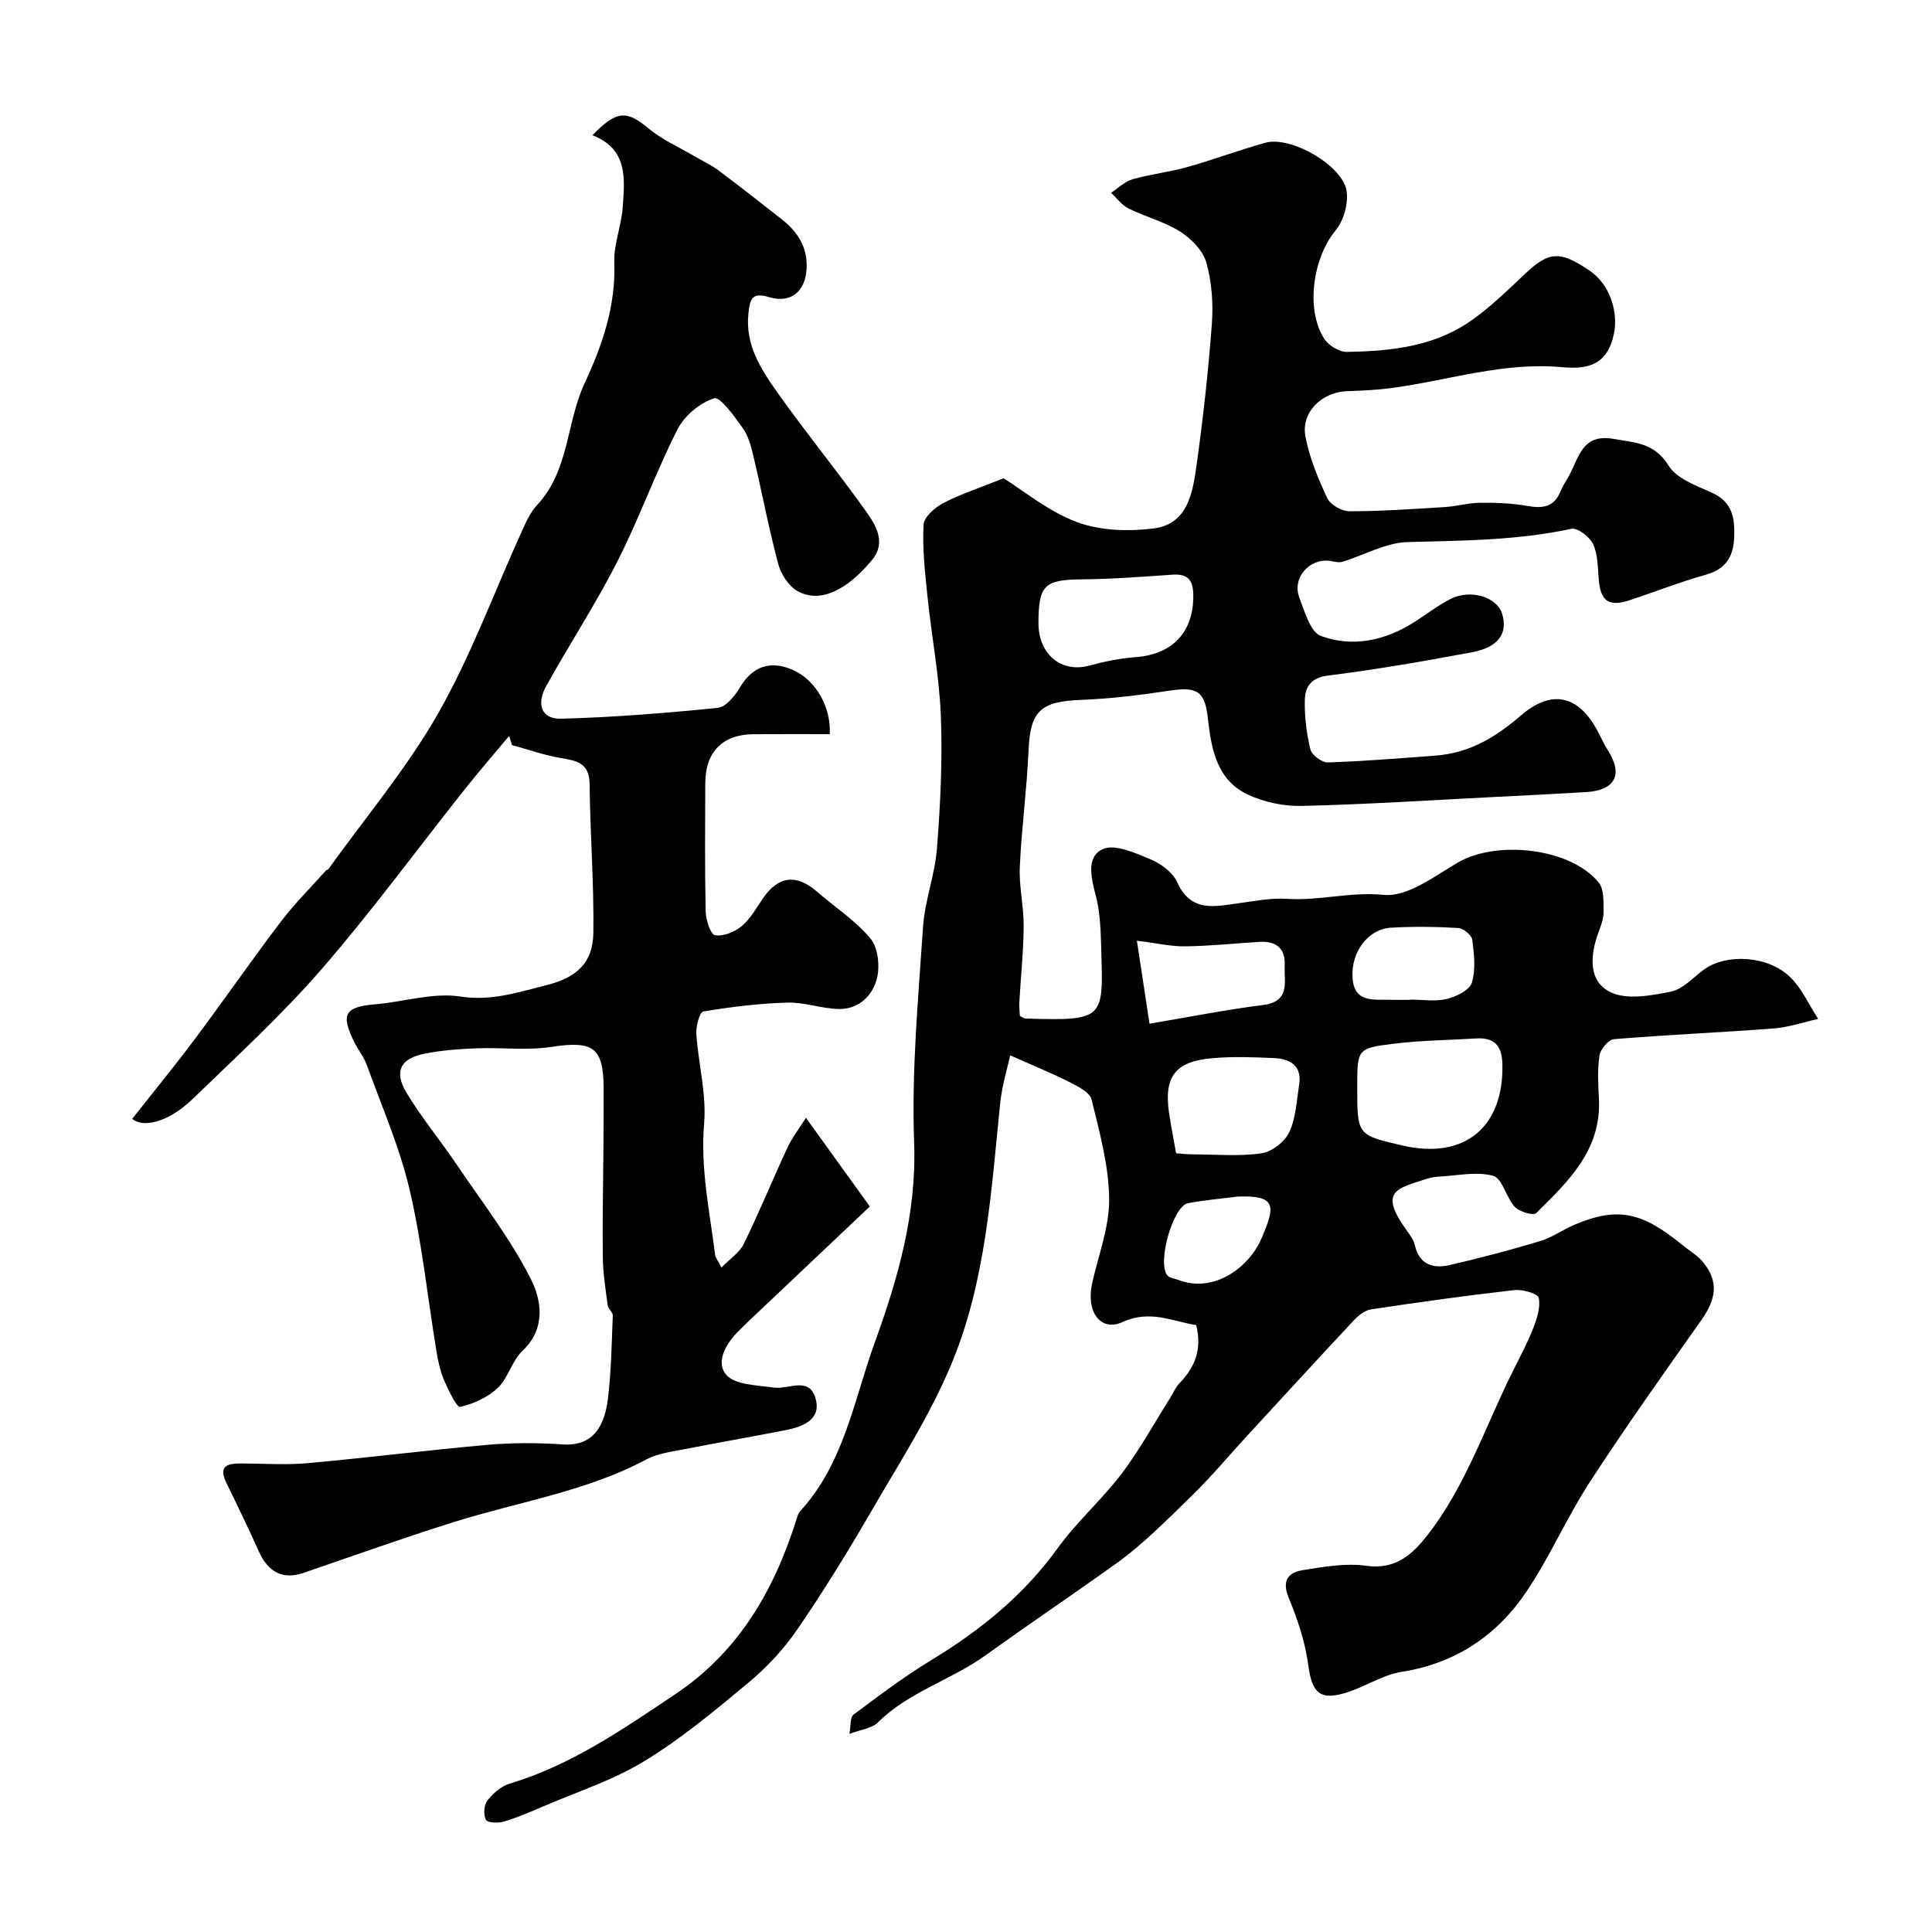
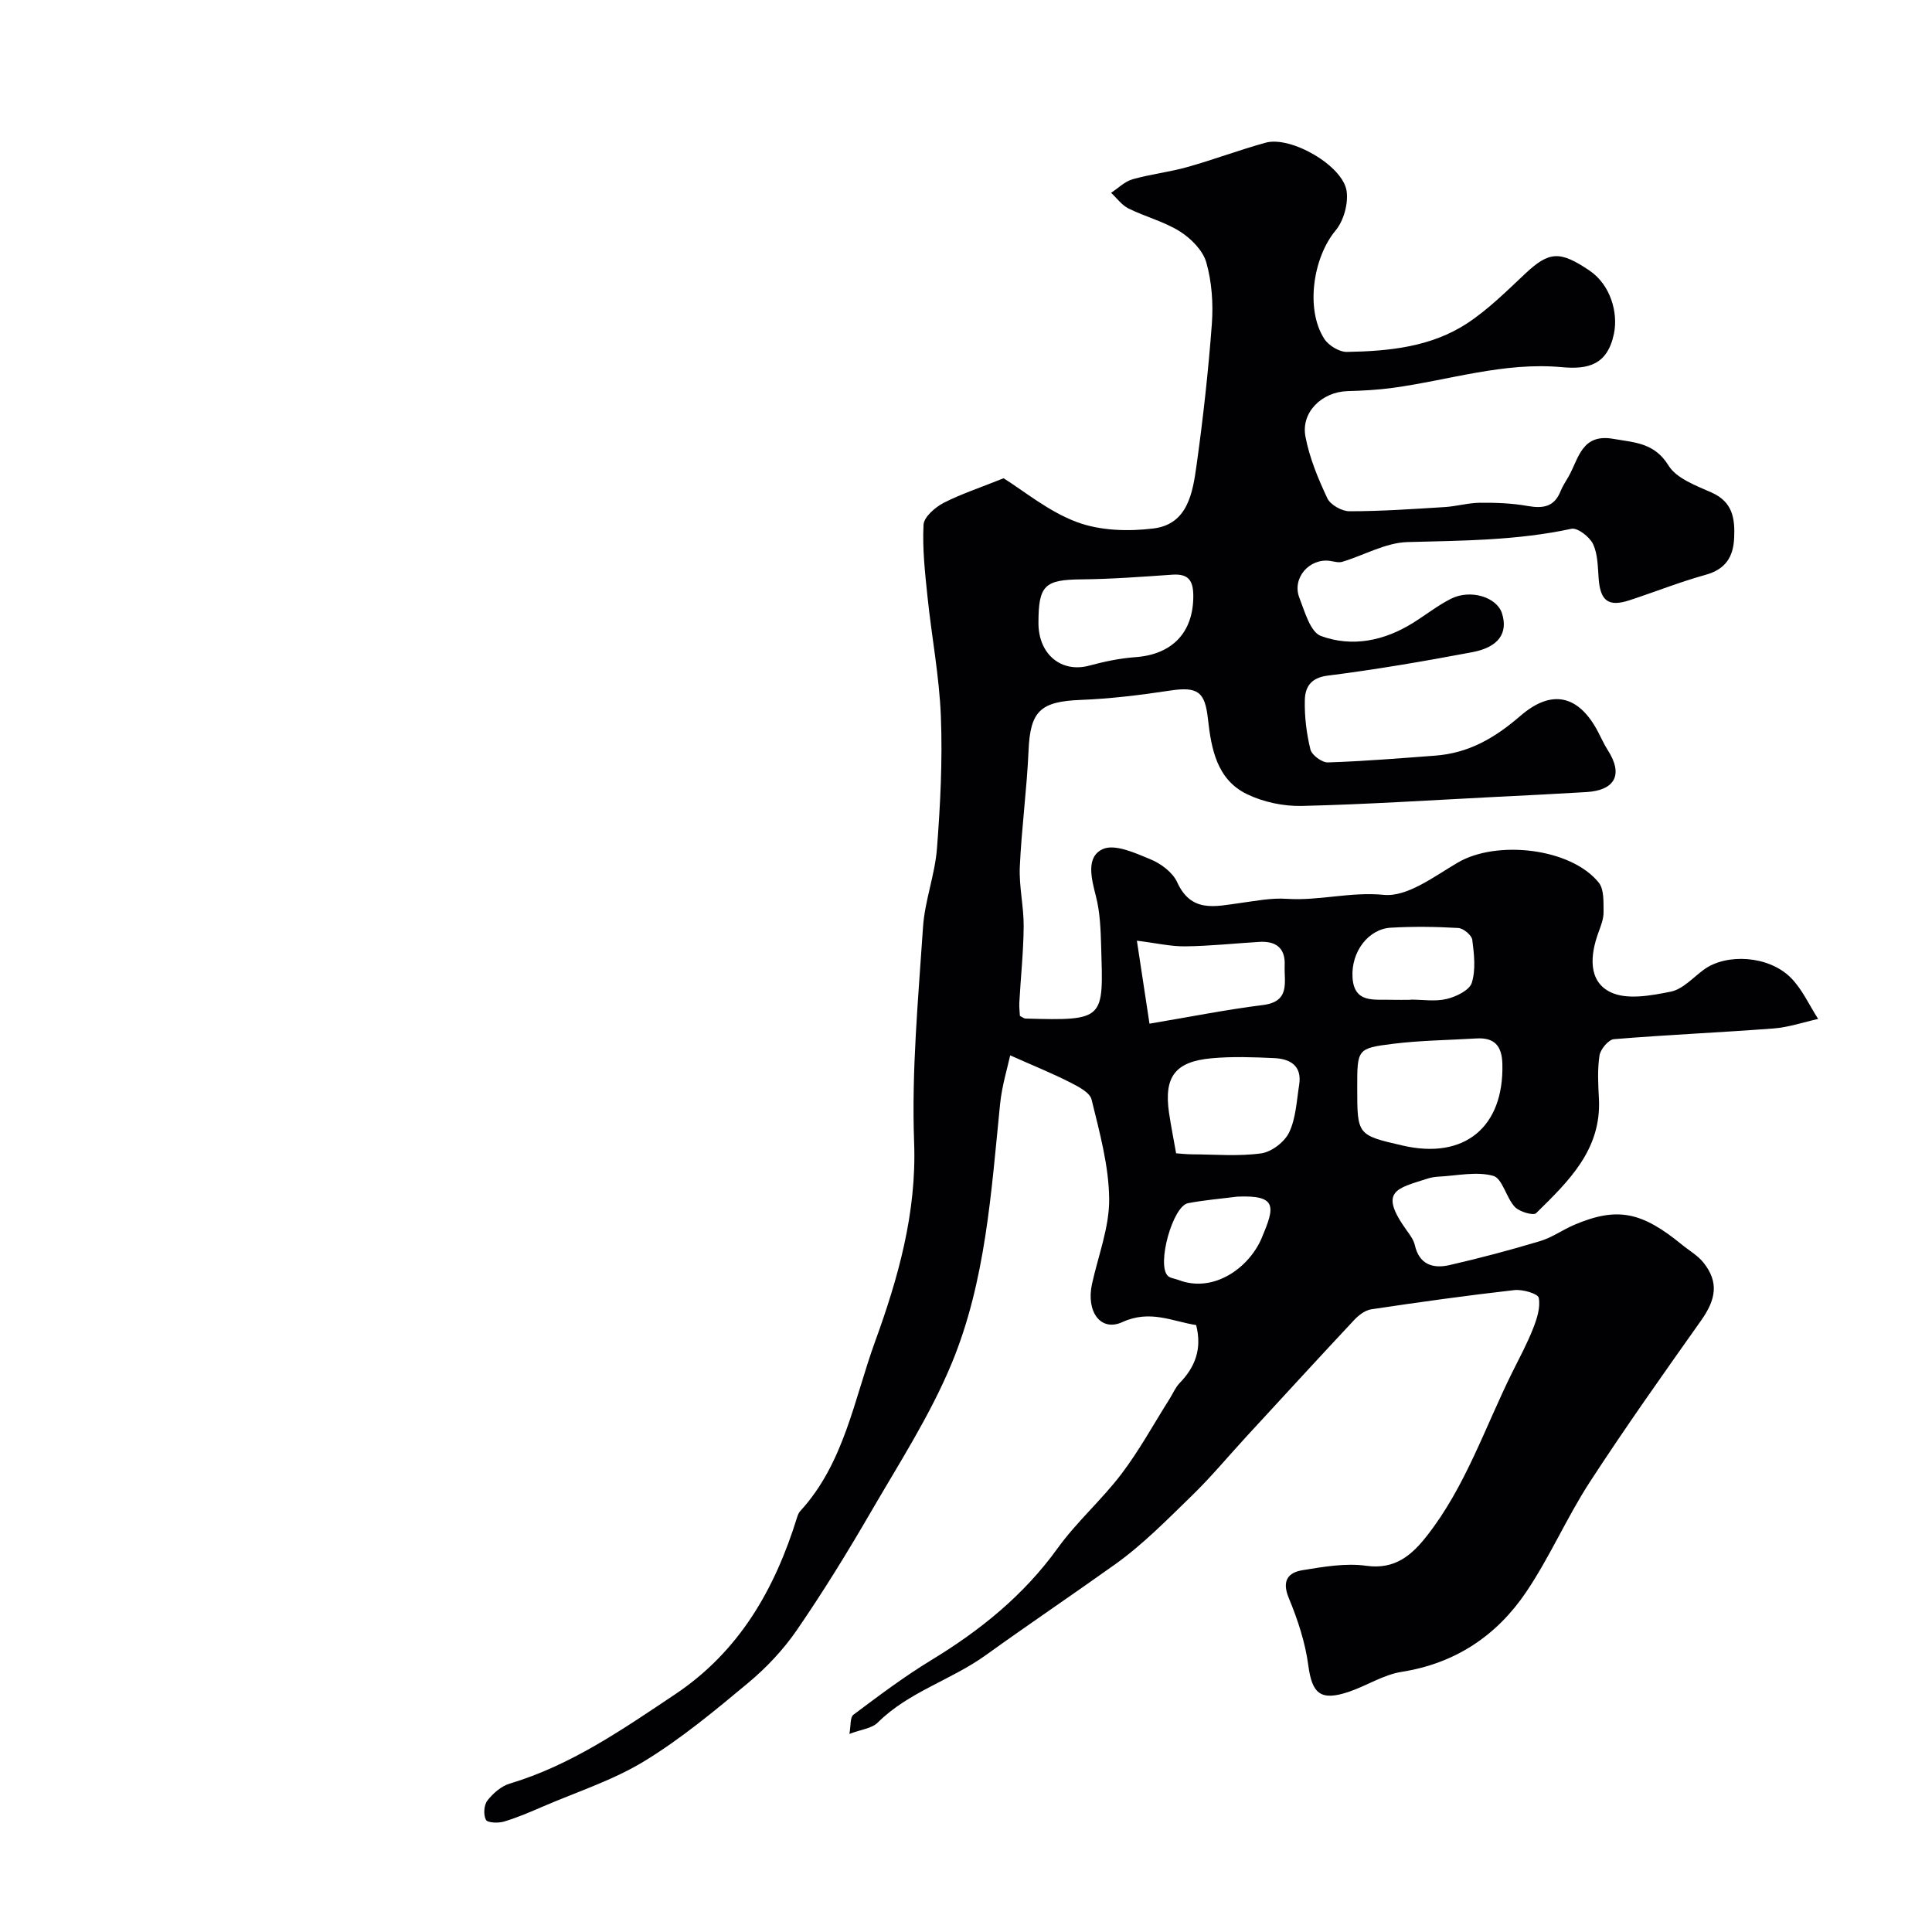
<svg xmlns="http://www.w3.org/2000/svg" enable-background="new 0 0 400 400" viewBox="0 0 400 400">
  <g fill="#010103">
    <path d="m207.78 99.02c4.17 2.59 9.28 6.87 15.18 9.07 4.82 1.8 10.68 1.97 15.88 1.32 7.04-.88 8.09-7.34 8.88-12.99 1.36-9.74 2.45-19.53 3.18-29.34.31-4.21 0-8.68-1.14-12.72-.7-2.49-3.14-4.96-5.44-6.42-3.25-2.06-7.17-3.04-10.66-4.77-1.4-.69-2.43-2.14-3.62-3.25 1.47-.96 2.82-2.34 4.43-2.8 3.72-1.06 7.62-1.48 11.34-2.53 5.45-1.53 10.77-3.54 16.23-5.05 5.25-1.44 16.06 4.79 16.77 10.07.35 2.6-.62 6.11-2.3 8.12-4.62 5.54-6.29 16.25-2.34 22.41.89 1.39 3.12 2.75 4.7 2.72 8.71-.15 17.45-1.02 24.92-5.94 4.36-2.87 8.15-6.66 11.99-10.26 4.92-4.61 7.14-4.82 13.31-.64 4.38 2.97 5.96 8.76 5.06 13.07-1.34 6.44-5.32 7.43-10.76 6.93-12-1.12-23.4 2.7-35.08 4.29-3.09.42-6.23.58-9.35.67-5.26.16-9.64 4.36-8.68 9.41.83 4.4 2.61 8.69 4.53 12.77.64 1.36 3 2.69 4.57 2.69 6.59 0 13.17-.46 19.76-.87 2.43-.15 4.85-.87 7.27-.89 3.3-.03 6.65.09 9.88.67 3.18.56 5.52.2 6.82-3.09.42-1.06 1.09-2.02 1.66-3.03 2.1-3.73 2.7-8.93 9.26-7.78 4.43.78 8.49.79 11.41 5.51 1.67 2.71 5.72 4.17 8.96 5.62 4.33 1.94 4.82 5.34 4.64 9.36s-1.82 6.53-5.95 7.67c-5.32 1.48-10.48 3.54-15.73 5.26-4.34 1.42-6.02.14-6.37-4.43-.19-2.44-.17-5.08-1.16-7.2-.71-1.5-3.22-3.44-4.49-3.17-11.22 2.42-22.54 2.45-33.92 2.75-4.54.12-9 2.73-13.53 4.09-.77.23-1.71-.08-2.57-.2-4.27-.56-7.87 3.59-6.3 7.64 1.11 2.87 2.28 7.11 4.46 7.91 6.48 2.38 13.11 1.01 19.07-2.71 2.63-1.64 5.09-3.59 7.83-4.98 4.06-2.06 9.52-.36 10.59 3 1.29 4.06-.66 7.02-6.16 8.05-9.93 1.87-19.9 3.59-29.93 4.85-3.56.45-4.67 2.43-4.73 5.08-.08 3.41.35 6.91 1.16 10.22.29 1.16 2.39 2.71 3.62 2.67 7.41-.24 14.8-.85 22.19-1.4 6.94-.52 12.31-3.61 17.69-8.26 6.49-5.61 12.04-4.25 16.01 3.26.69 1.3 1.28 2.66 2.07 3.89 3.2 4.98 1.54 8.29-4.44 8.65-6.26.38-12.53.69-18.8 1-13.37.68-26.73 1.55-40.1 1.87-3.78.09-7.93-.78-11.34-2.42-6.29-3.02-7.43-9.43-8.12-15.61-.62-5.62-2.1-6.72-7.87-5.85-6.13.93-12.32 1.69-18.5 1.93-8.34.33-10.42 2.33-10.77 10.48-.35 8.04-1.45 16.06-1.81 24.1-.18 4.08.83 8.19.8 12.29-.04 5.27-.61 10.53-.9 15.8-.05.96.08 1.93.12 2.75.57.29.85.54 1.13.55 16.65.48 16.13.15 15.69-15.04-.1-3.43-.23-6.95-1.07-10.24-.94-3.69-2.14-8.15 1.38-9.79 2.48-1.16 6.75.79 9.91 2.1 2.16.89 4.6 2.71 5.52 4.74 2.9 6.39 7.88 5.01 12.91 4.33 3.25-.44 6.55-1.11 9.78-.89 6.7.45 13.18-1.5 20.09-.82 4.85.48 10.43-3.81 15.28-6.66 8.08-4.76 23.45-3.04 29.22 4.12 1.14 1.41.97 4.04 1 6.11.02 1.41-.57 2.87-1.07 4.25-1.72 4.7-2.15 10.05 2.49 12.32 3.38 1.66 8.42.72 12.5-.1 2.49-.5 4.62-2.93 6.86-4.57 4.67-3.4 13.37-2.91 17.95 1.65 2.38 2.37 3.83 5.68 5.7 8.57-3.07.68-6.1 1.73-9.2 1.97-11.02.84-22.06 1.31-33.08 2.22-1.13.09-2.79 2.08-2.99 3.37-.45 2.93-.28 5.98-.12 8.98.54 10.57-6.34 17.12-13 23.67-.57.56-3.48-.28-4.42-1.3-1.8-1.94-2.57-5.91-4.48-6.43-3.48-.95-7.49-.02-11.27.17-.8.04-1.63.18-2.39.43-6.36 2.05-10.13 2.54-4.19 10.77.67.92 1.4 1.93 1.64 3 .92 4.02 3.78 4.89 7.14 4.12 6.31-1.44 12.58-3.11 18.78-4.97 2.47-.74 4.68-2.34 7.08-3.37 8.97-3.81 14.01-2.67 22.29 4.1 1.51 1.24 3.31 2.25 4.49 3.75 3.14 3.97 2.64 7.5-.52 11.96-7.82 11.05-15.67 22.11-23.05 33.46-4.77 7.35-8.28 15.53-13.18 22.78-6.1 9.02-14.65 14.75-25.77 16.5-3.76.59-7.22 2.87-10.9 4.12-5.9 2-7.64.39-8.42-5.46-.63-4.76-2.2-9.51-4.05-13.97-1.48-3.57-.12-5.26 2.86-5.74 4.36-.71 8.92-1.51 13.21-.91 5.99.84 9.47-2.28 12.56-6.23 7.93-10.12 11.96-22.32 17.57-33.67 1.51-3.04 3.14-6.05 4.38-9.2.8-2.02 1.57-4.39 1.18-6.38-.17-.87-3.35-1.79-5.04-1.6-9.9 1.12-19.78 2.5-29.64 3.98-1.29.19-2.64 1.25-3.58 2.26-7.5 8.01-14.91 16.11-22.35 24.18-3.69 4.01-7.19 8.23-11.09 12.03-5.14 4.99-10.21 10.19-16.01 14.33-8.87 6.33-18 12.49-26.77 18.8-7.22 5.19-16 7.61-22.36 13.95-1.23 1.23-3.48 1.44-5.88 2.36.31-1.65.11-3.43.84-3.98 5.24-3.92 10.49-7.88 16.08-11.28 10.17-6.18 19.18-13.44 26.21-23.21 3.93-5.45 9.11-9.98 13.18-15.34 3.71-4.88 6.67-10.33 9.96-15.53.7-1.1 1.21-2.38 2.1-3.3 3.2-3.3 4.68-7.06 3.42-12.01-4.92-.75-9.51-3.24-15.26-.62-4.54 2.08-7.55-2.18-6.3-7.9 1.29-5.87 3.61-11.75 3.55-17.61-.07-6.88-1.99-13.79-3.64-20.56-.36-1.49-2.81-2.72-4.54-3.6-3.75-1.9-7.67-3.48-12.31-5.55-.54 2.5-1.7 6.24-2.09 10.05-1.84 18.21-2.96 36.68-10.03 53.74-4.46 10.76-10.91 20.72-16.79 30.86-4.8 8.28-9.84 16.45-15.26 24.34-2.78 4.04-6.27 7.76-10.05 10.91-6.9 5.75-13.89 11.57-21.53 16.23-6.45 3.94-13.86 6.32-20.87 9.34-2.69 1.16-5.39 2.33-8.19 3.17-1.17.35-3.39.27-3.73-.36-.55-1.03-.43-3.05.29-3.98 1.16-1.49 2.86-2.99 4.62-3.52 12.7-3.8 23.37-11.22 34.21-18.46 13.38-8.94 20.7-21.83 25.31-36.7.14-.46.34-.94.66-1.29 9.08-9.9 11.13-23.1 15.45-35 4.76-13.1 8.65-26.67 8.11-41.28-.55-14.82.85-29.74 1.84-44.59.36-5.47 2.47-10.83 2.89-16.31.7-9.07 1.16-18.21.81-27.28-.32-8.32-1.92-16.59-2.78-24.9-.51-4.93-1.07-9.91-.81-14.83.09-1.62 2.4-3.61 4.17-4.53 3.66-1.87 7.62-3.16 12.4-5.09zm73.22 126.15c0 9.84 0 9.84 9.43 12.01 12.78 2.94 20.95-3.82 20.62-16.88-.09-3.79-1.65-5.53-5.41-5.3-5.75.35-11.54.4-17.25 1.11-7.42.92-7.39 1.14-7.39 9.06zm-66-96.18c0 6.5 4.75 10.38 10.52 8.82 3.11-.84 6.33-1.52 9.54-1.75 7.68-.55 12.02-5.15 12-12.69-.01-3.2-1.02-4.61-4.32-4.39-6.25.43-12.52.91-18.78.97-7.67.07-8.96 1.19-8.96 9.04zm28.5 109.79c.99.07 2.12.2 3.24.21 4.81.02 9.68.45 14.39-.2 2.15-.3 4.84-2.37 5.78-4.35 1.4-2.95 1.54-6.52 2.07-9.85.62-3.95-1.87-5.37-5.18-5.52-4.3-.2-8.64-.36-12.92.03-7.59.68-9.92 3.83-8.85 11.27.4 2.7.94 5.39 1.47 8.41zm-5.51-26.84c8.4-1.41 15.91-2.91 23.49-3.86 5.75-.72 4.35-4.79 4.5-8.22.16-3.64-1.87-5.07-5.29-4.85-5.1.31-10.19.86-15.29.92-2.99.04-5.99-.67-10.02-1.17.9 5.93 1.66 10.89 2.61 17.18zm54.09-4.94c0-.01 0-.03 0-.04 2.5 0 5.1.44 7.46-.14 1.95-.47 4.7-1.8 5.18-3.34.85-2.74.48-5.95.1-8.9-.13-.97-1.84-2.39-2.9-2.45-4.65-.27-9.33-.33-13.98-.06-4.66.28-8.19 4.99-7.92 10.2.28 5.56 4.54 4.59 8.07 4.73 1.33.04 2.66 0 3.99 0zm-35.92 40.75c-3.4.44-6.84.71-10.2 1.36-3.18.62-6.51 12.74-4.19 15.03.52.51 1.47.57 2.21.86 7.36 2.83 14.69-2.61 17.25-8.7 2.66-6.34 3.39-8.92-5.07-8.55z" />
-     <path d="m122.66 28c5.06-5.25 7.13-5.13 11.58-1.43 2.78 2.32 6.24 3.84 9.41 5.7 1.68.99 3.5 1.81 5.05 2.97 4.46 3.32 8.82 6.77 13.2 10.2 3.27 2.57 5.32 5.79 5.1 10.12-.24 4.82-3.26 7.32-7.83 5.94-3.53-1.06-3.9.5-4.21 3.32-.74 6.64 2.66 11.74 6.14 16.65 5.86 8.26 12.3 16.11 18.17 24.36 2.06 2.89 4.29 6.46 1.28 10.1-5.38 6.51-10.95 8.98-15.44 6.44-1.83-1.04-3.42-3.48-3.98-5.58-1.97-7.38-3.38-14.9-5.14-22.34-.48-2.03-1.06-4.21-2.24-5.87-1.71-2.4-4.69-6.51-5.9-6.12-2.96.96-6.15 3.61-7.58 6.43-4.53 8.93-7.92 18.44-12.45 27.36-4.49 8.83-9.95 17.16-14.76 25.84-2.09 3.77-.88 6.82 3.06 6.71 10.85-.28 21.69-1.16 32.49-2.25 1.67-.17 3.53-2.45 4.56-4.19 2.6-4.39 6.31-5.77 11.13-3.59 4.52 2.05 7.8 7.53 7.49 13.23-5.21 0-10.49-.03-15.76.01-6.43.04-9.99 3.65-10.01 10.16-.03 8.83-.11 17.67.08 26.5.04 1.76 1 4.79 1.93 4.95 1.72.3 4.1-.67 5.55-1.89 1.82-1.53 3.04-3.81 4.44-5.82 3.17-4.57 6.89-4.99 11.12-1.31 3.71 3.23 7.99 5.98 11.08 9.71 1.57 1.9 1.98 5.71 1.34 8.26-.89 3.56-3.77 6.41-7.89 6.33-3.56-.06-7.12-1.42-10.66-1.32-5.83.17-11.66.88-17.41 1.84-.74.12-1.54 3.07-1.43 4.65.42 6.21 2.13 12.48 1.61 18.57-.79 9.29 1.15 18.15 2.28 27.17.07.59.55 1.13 1.31 2.62 1.79-1.84 3.75-3.1 4.62-4.89 3.2-6.55 5.96-13.31 9.04-19.92.96-2.06 2.39-3.91 3.83-6.19 4.66 6.47 8.72 12.11 13.23 18.36-8.18 7.74-16.65 15.75-25.12 23.77-.6.57-1.18 1.18-1.78 1.75-2.75 2.61-5.12 6.55-2.88 9.27 1.79 2.17 6.45 2.2 9.9 2.7 2.99.43 7.18-2.3 8.57 2.02 1.42 4.4-2.26 6.02-5.91 6.75-7.01 1.39-14.05 2.59-21.06 3.97-2.7.53-5.61.88-7.98 2.14-12.53 6.67-26.5 8.77-39.82 12.95-10.47 3.28-20.8 6.99-31.18 10.54-4.23 1.44-7.27-.07-9.25-4.46-2.13-4.73-4.37-9.41-6.66-14.06-1.92-3.9.43-4.15 3.31-4.14 4.5.03 9.03.34 13.49-.06 12.41-1.12 24.77-2.69 37.18-3.79 5.16-.45 10.4-.45 15.56-.09 5.21.37 8.53-2.34 9.4-9.41.7-5.71.78-11.5 1.01-17.25.03-.69-.95-1.38-1.05-2.12-.44-3.27-.96-6.55-1.01-9.84-.11-7.15.06-14.31.11-21.46.03-4.52.08-9.05.06-13.57-.03-8.61-2.17-9.97-10.84-8.65-5.05.77-10.31.09-15.47.29-3.6.14-7.24.41-10.77 1.11-5.02 1-6.39 3.69-3.72 8.12 3.11 5.16 6.99 9.84 10.37 14.84 5.3 7.83 11.17 15.39 15.39 23.77 2.15 4.27 3.15 10.18-1.76 14.79-2.18 2.05-2.95 5.61-5.12 7.68-2.06 1.96-5.02 3.29-7.8 3.94-.66.15-2.42-3.43-3.29-5.46-.81-1.91-1.28-4.01-1.61-6.07-1.84-11.18-2.99-22.51-5.57-33.51-2.06-8.79-5.76-17.19-8.84-25.73-.6-1.67-1.78-3.12-2.58-4.72-2.91-5.87-2-7.34 4.41-7.88 5.86-.5 11.89-2.47 17.5-1.6 6.42.99 11.86-.86 17.66-2.3 6.42-1.59 9.83-4.59 9.91-10.94.13-10.25-.67-20.51-.78-30.77-.05-4.43-2.75-4.83-6.08-5.39-3.38-.57-6.66-1.75-9.98-2.66-.2-.63-.4-1.27-.59-1.9-3.05 3.65-6.17 7.25-9.13 10.97-9.88 12.44-19.27 25.29-29.67 37.28-8.26 9.52-17.62 18.1-26.69 26.88-5.53 5.35-10.71 5.88-12.55 4.15 4.36-5.54 8.83-10.99 13.05-16.63 5.96-7.97 11.62-16.17 17.64-24.09 2.87-3.79 6.27-7.17 9.45-10.73.1-.11.36-.09.44-.21 7.67-10.7 16.26-20.89 22.75-32.27 6.81-11.96 11.58-25.08 17.31-37.66.87-1.92 1.77-3.98 3.17-5.48 6.67-7.12 6.03-17.01 9.83-25.18 3.69-7.94 6.49-16 6.16-25.01-.14-3.81 1.49-7.65 1.75-11.51.4-5.82 1.15-11.98-6.27-14.87z" />
  </g>
</svg>